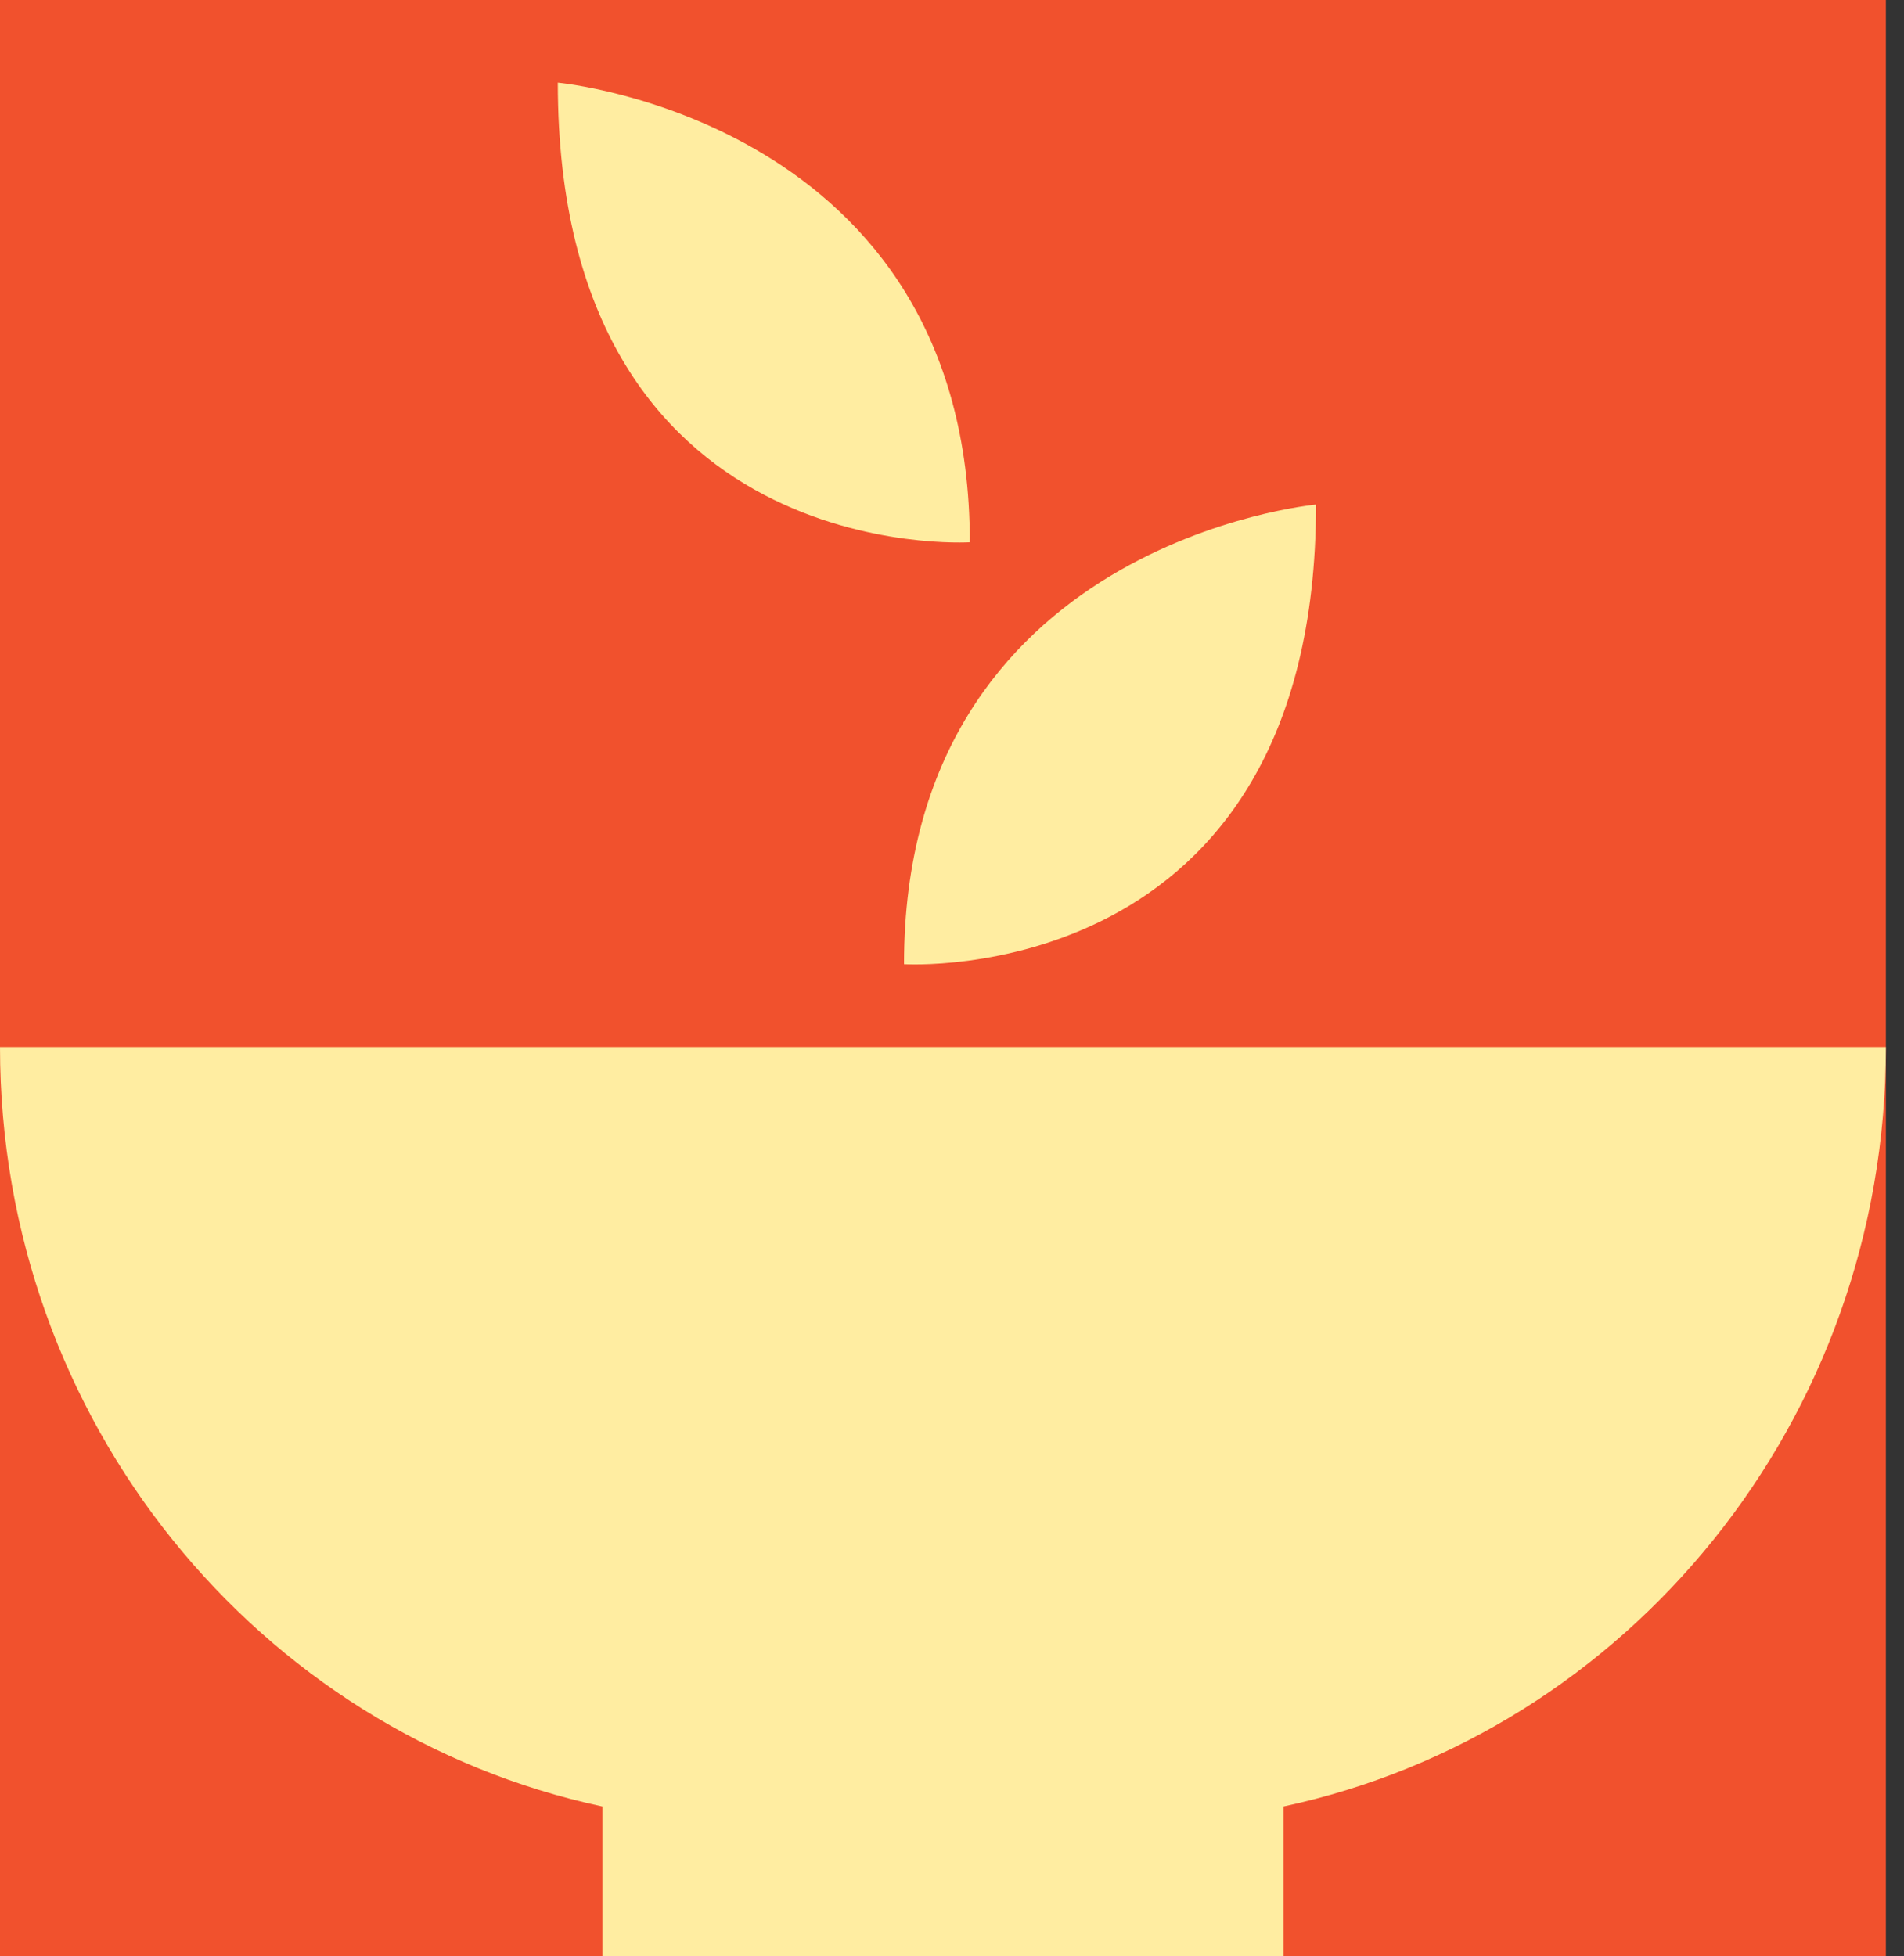
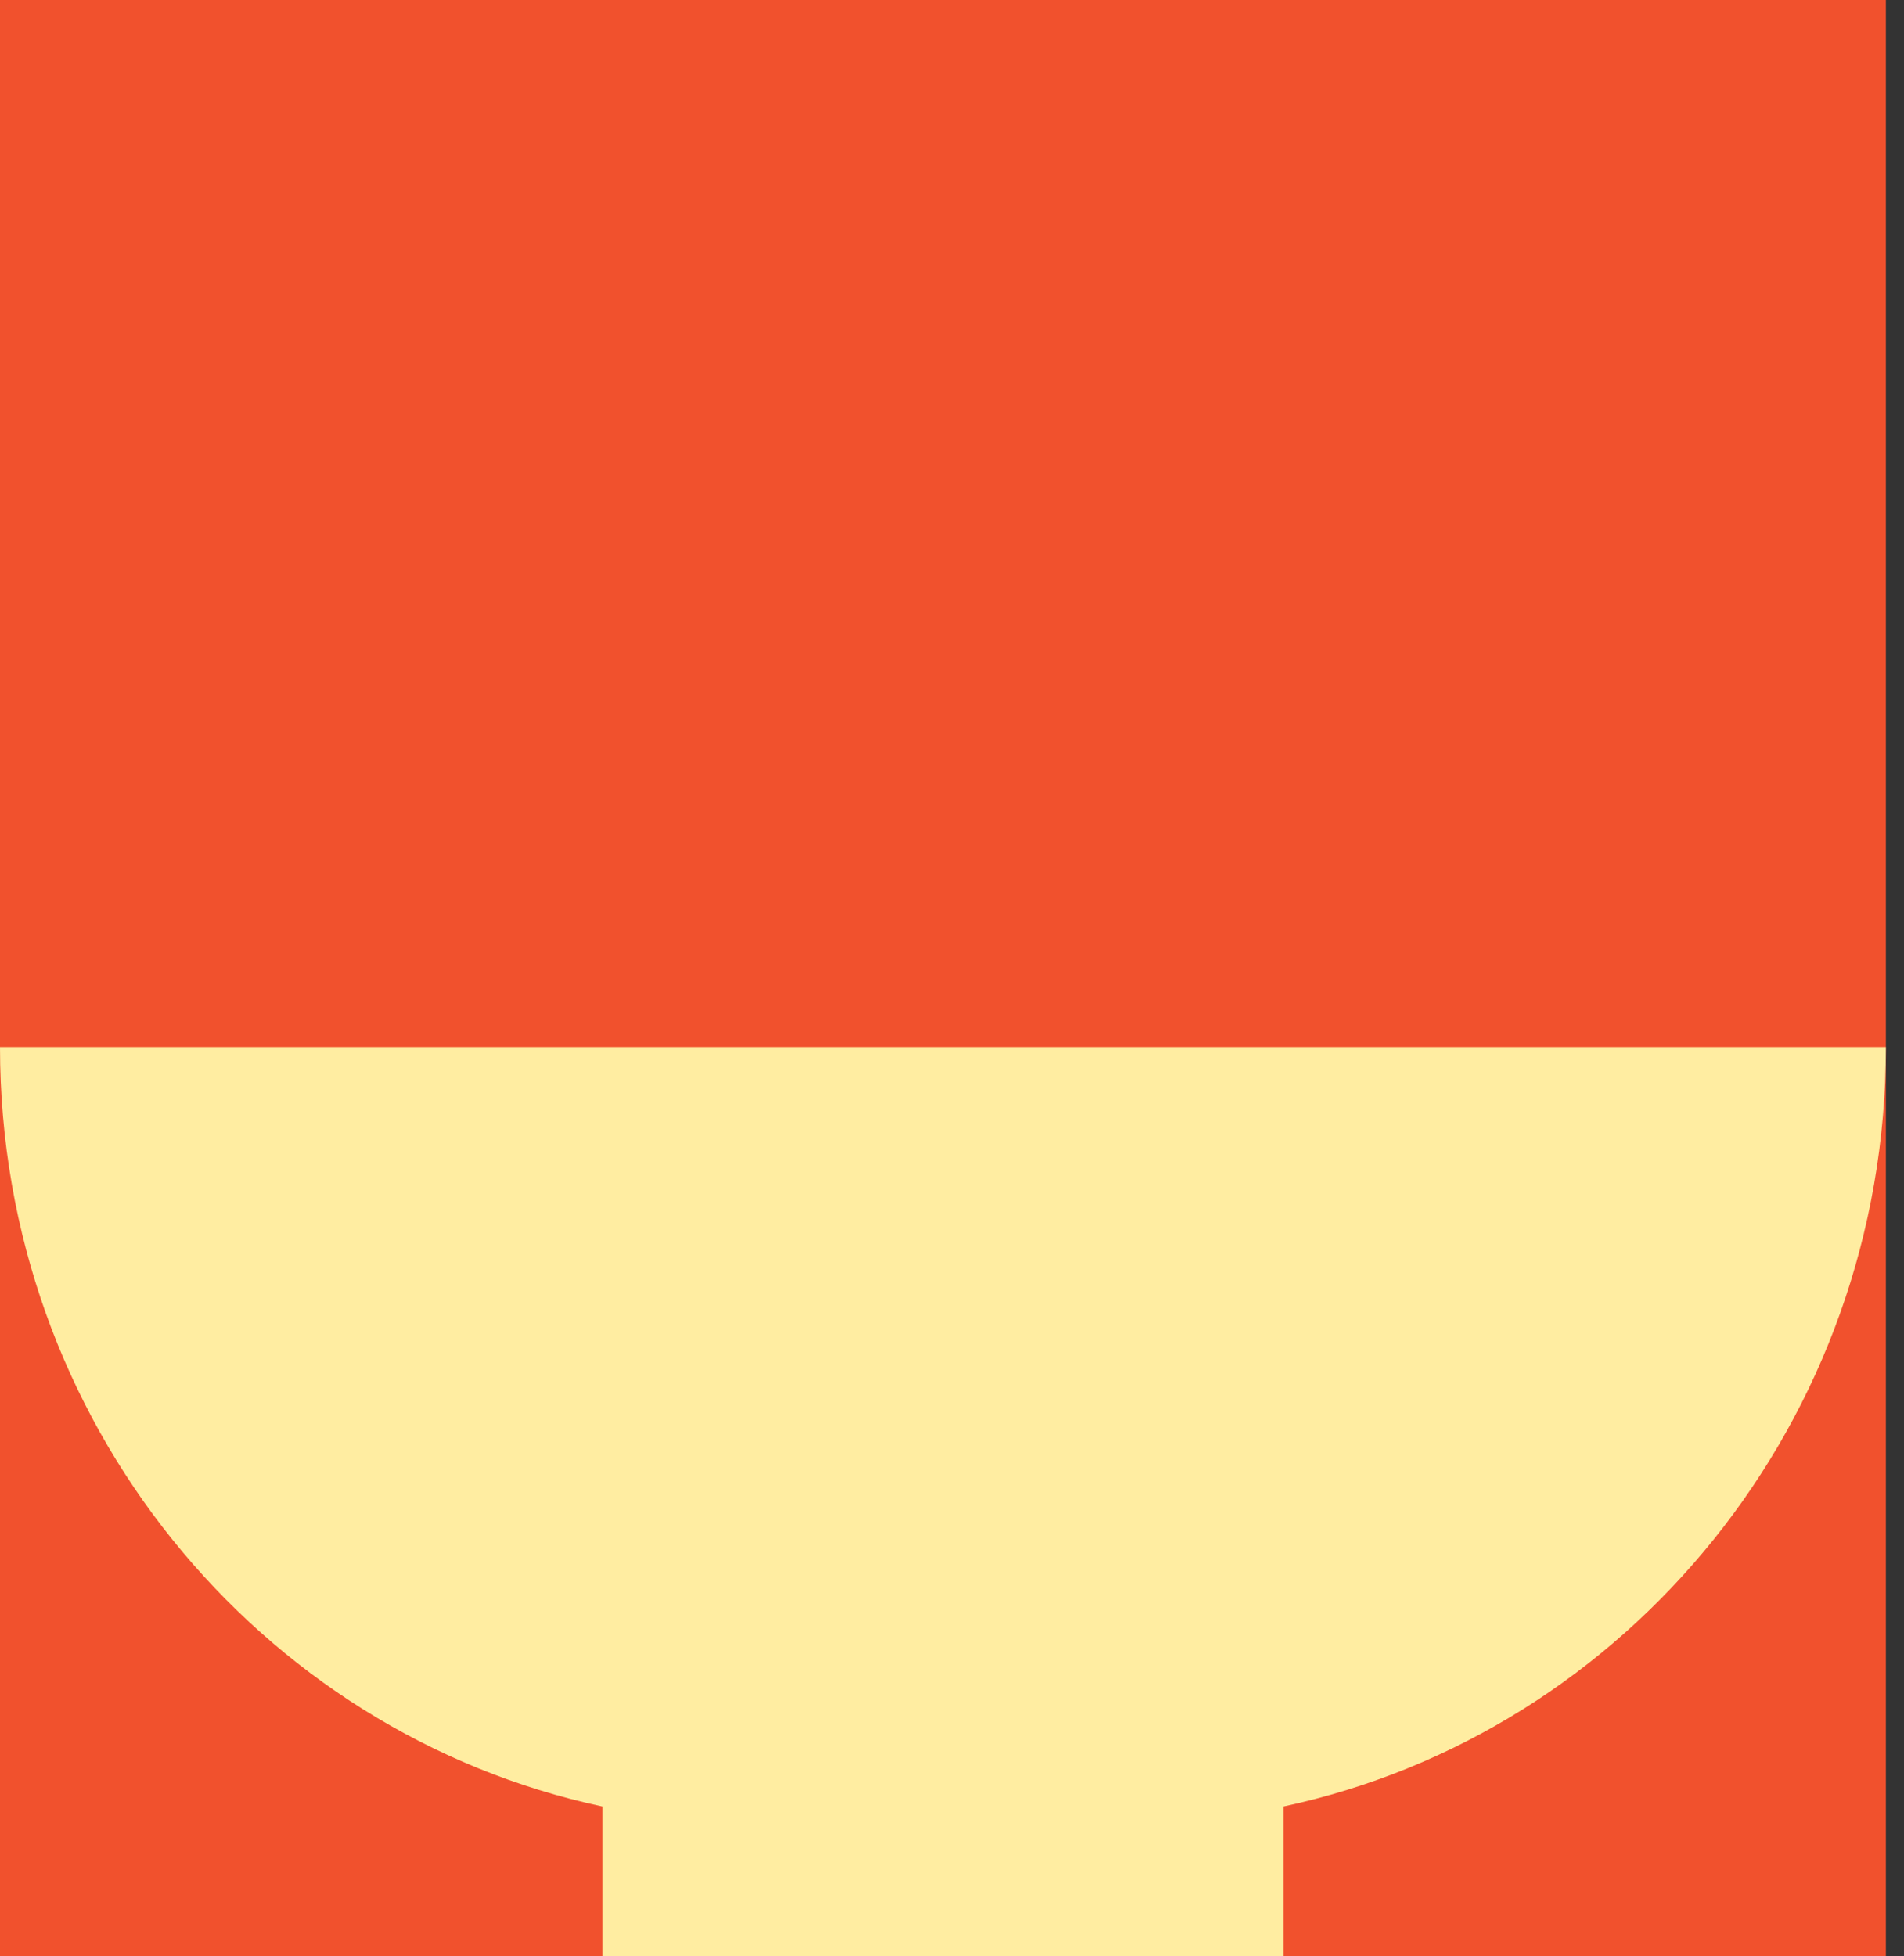
<svg xmlns="http://www.w3.org/2000/svg" width="73" height="75" viewBox="0 0 73 75" fill="none">
  <rect x="0" y="0" width="73" height="75" fill="#333333" stroke="none" />
  <rect x="72.305" width="75" height="72.305" transform="rotate(90 72.305 0)" fill="#F1512D" />
  <path d="M72.305 40.141H0C0 54.467 9.906 66.434 23.095 69.253V75H49.21V69.253C62.4 66.434 72.305 54.48 72.305 40.141Z" fill="#FFEDA1" />
-   <path d="M37.183 20.788C37.183 20.788 21.387 21.796 21.387 3.169C21.387 3.169 37.183 4.614 37.183 20.788Z" fill="#FFEDA1" />
-   <path d="M34.66 36.962C34.66 36.962 50.456 37.97 50.456 19.343C50.456 19.343 34.66 20.788 34.66 36.962Z" fill="#FFEDA1" />
</svg>